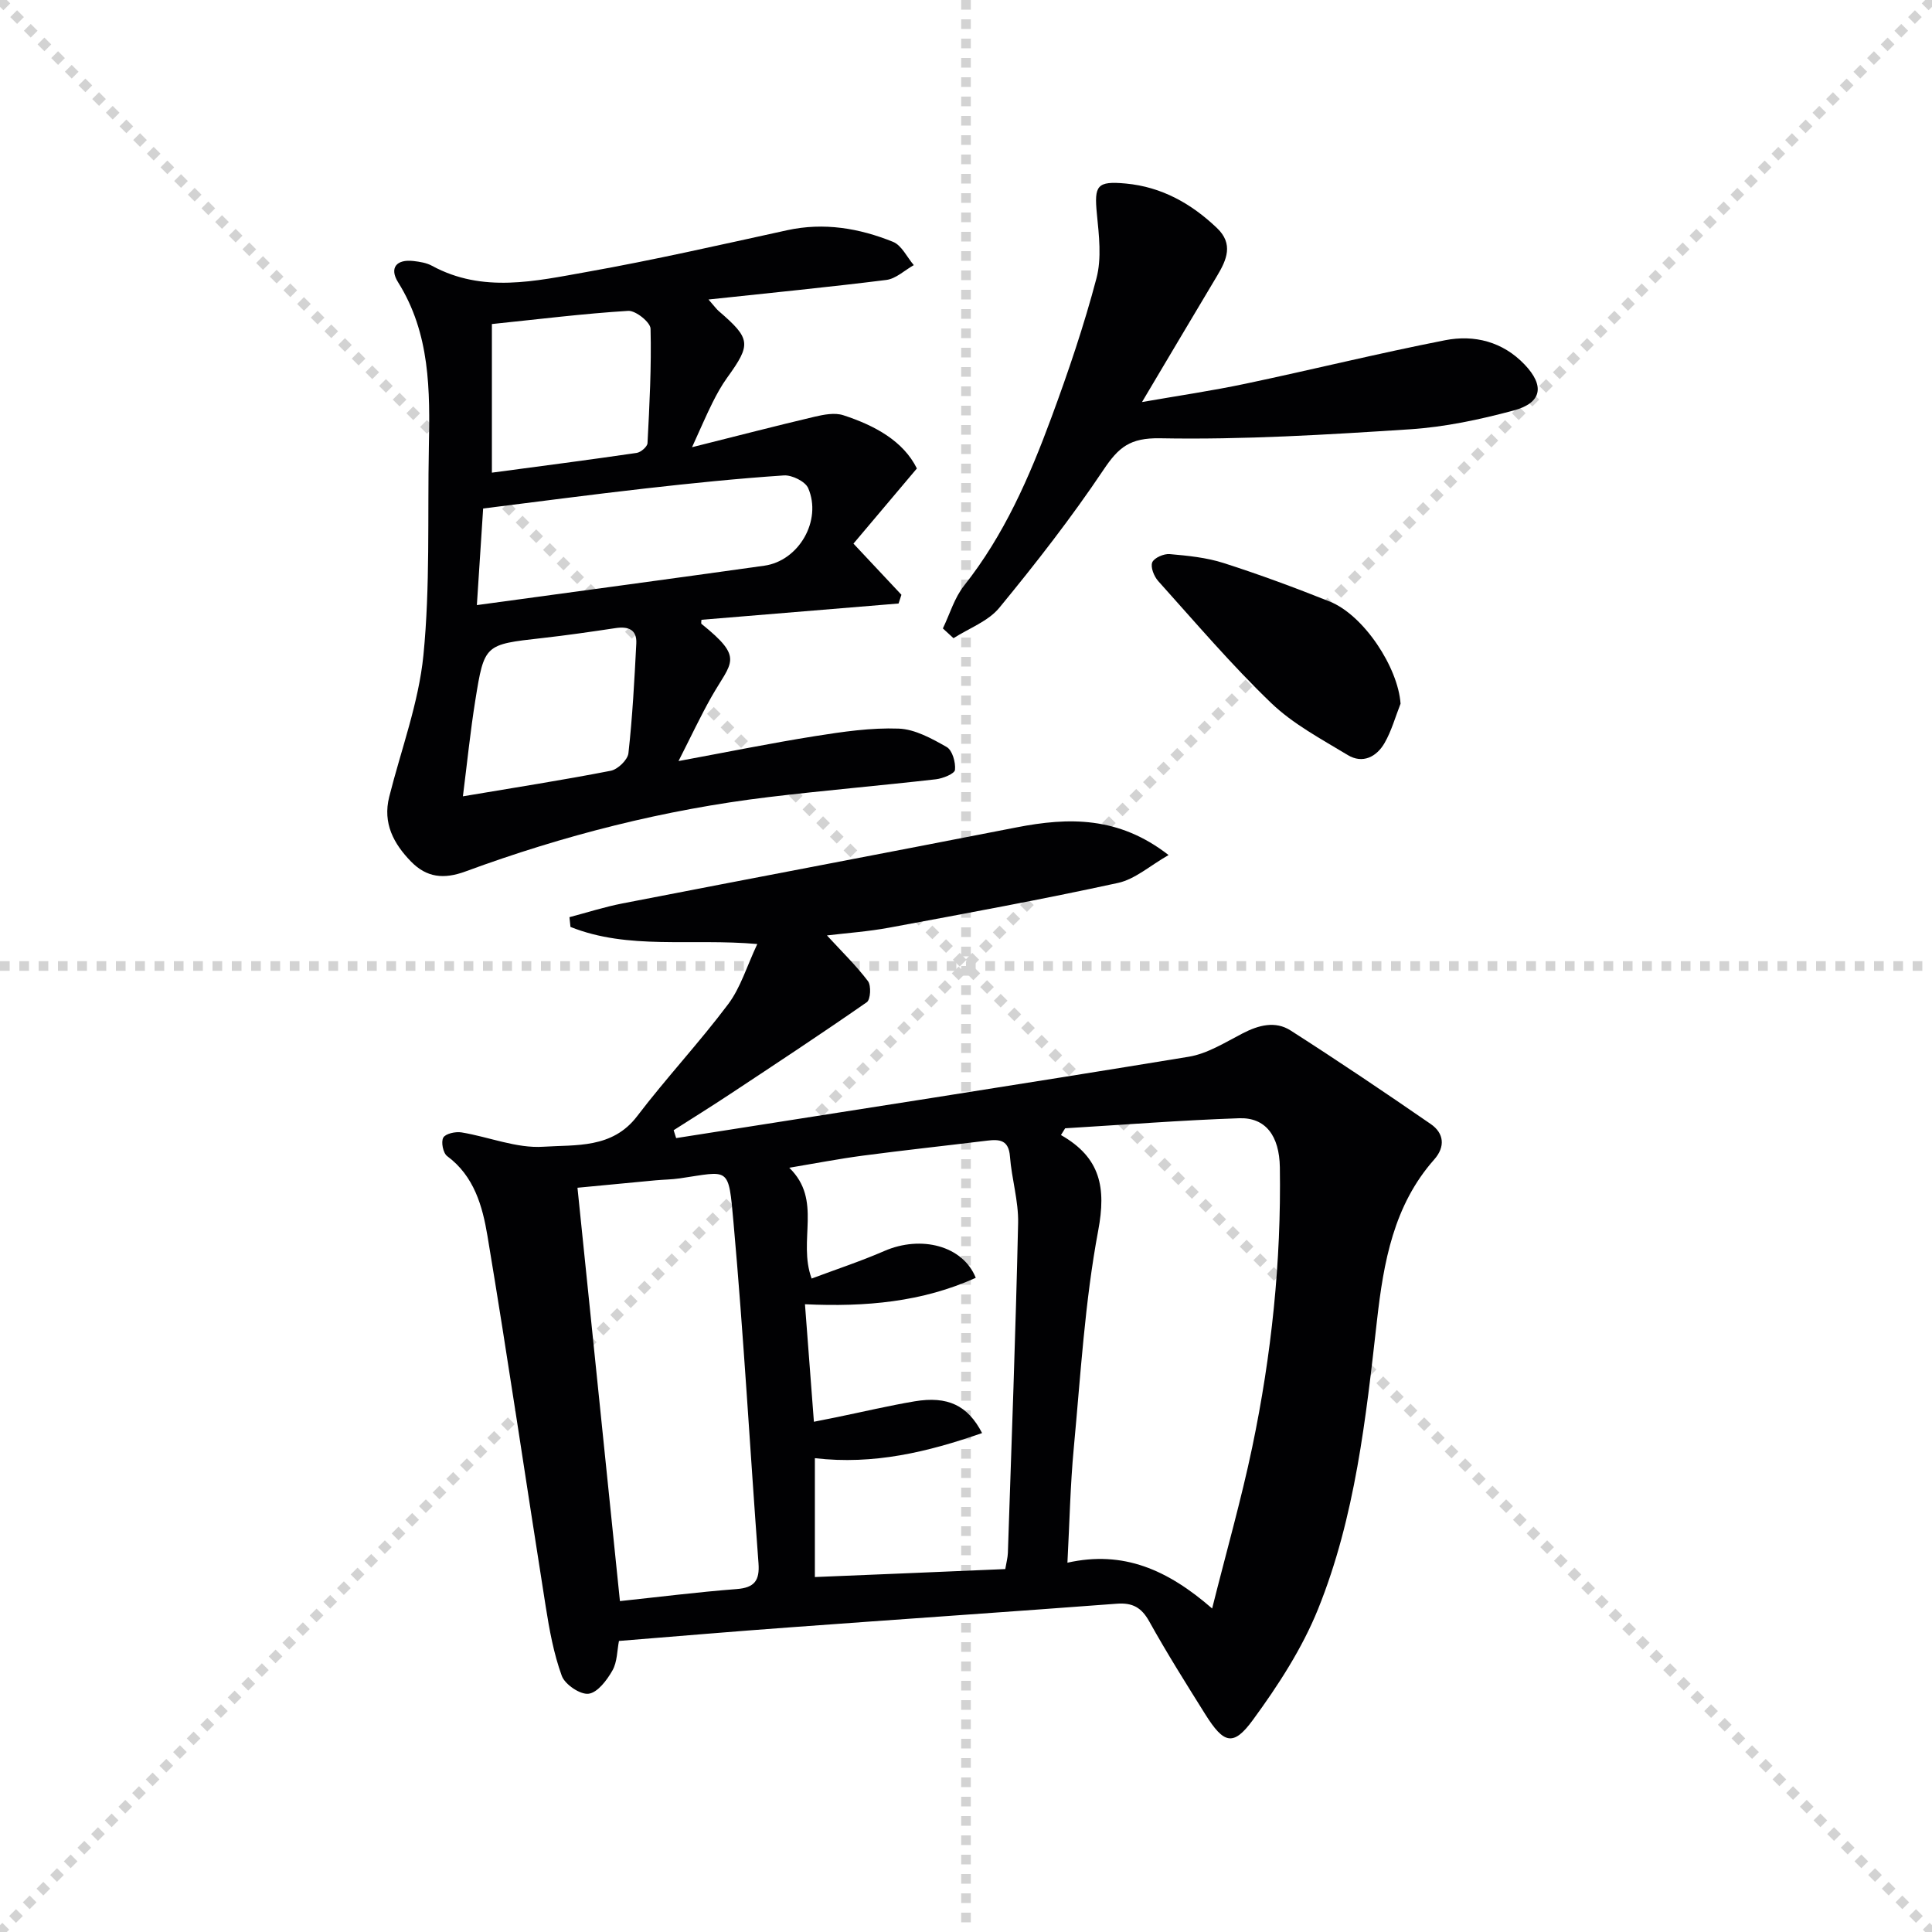
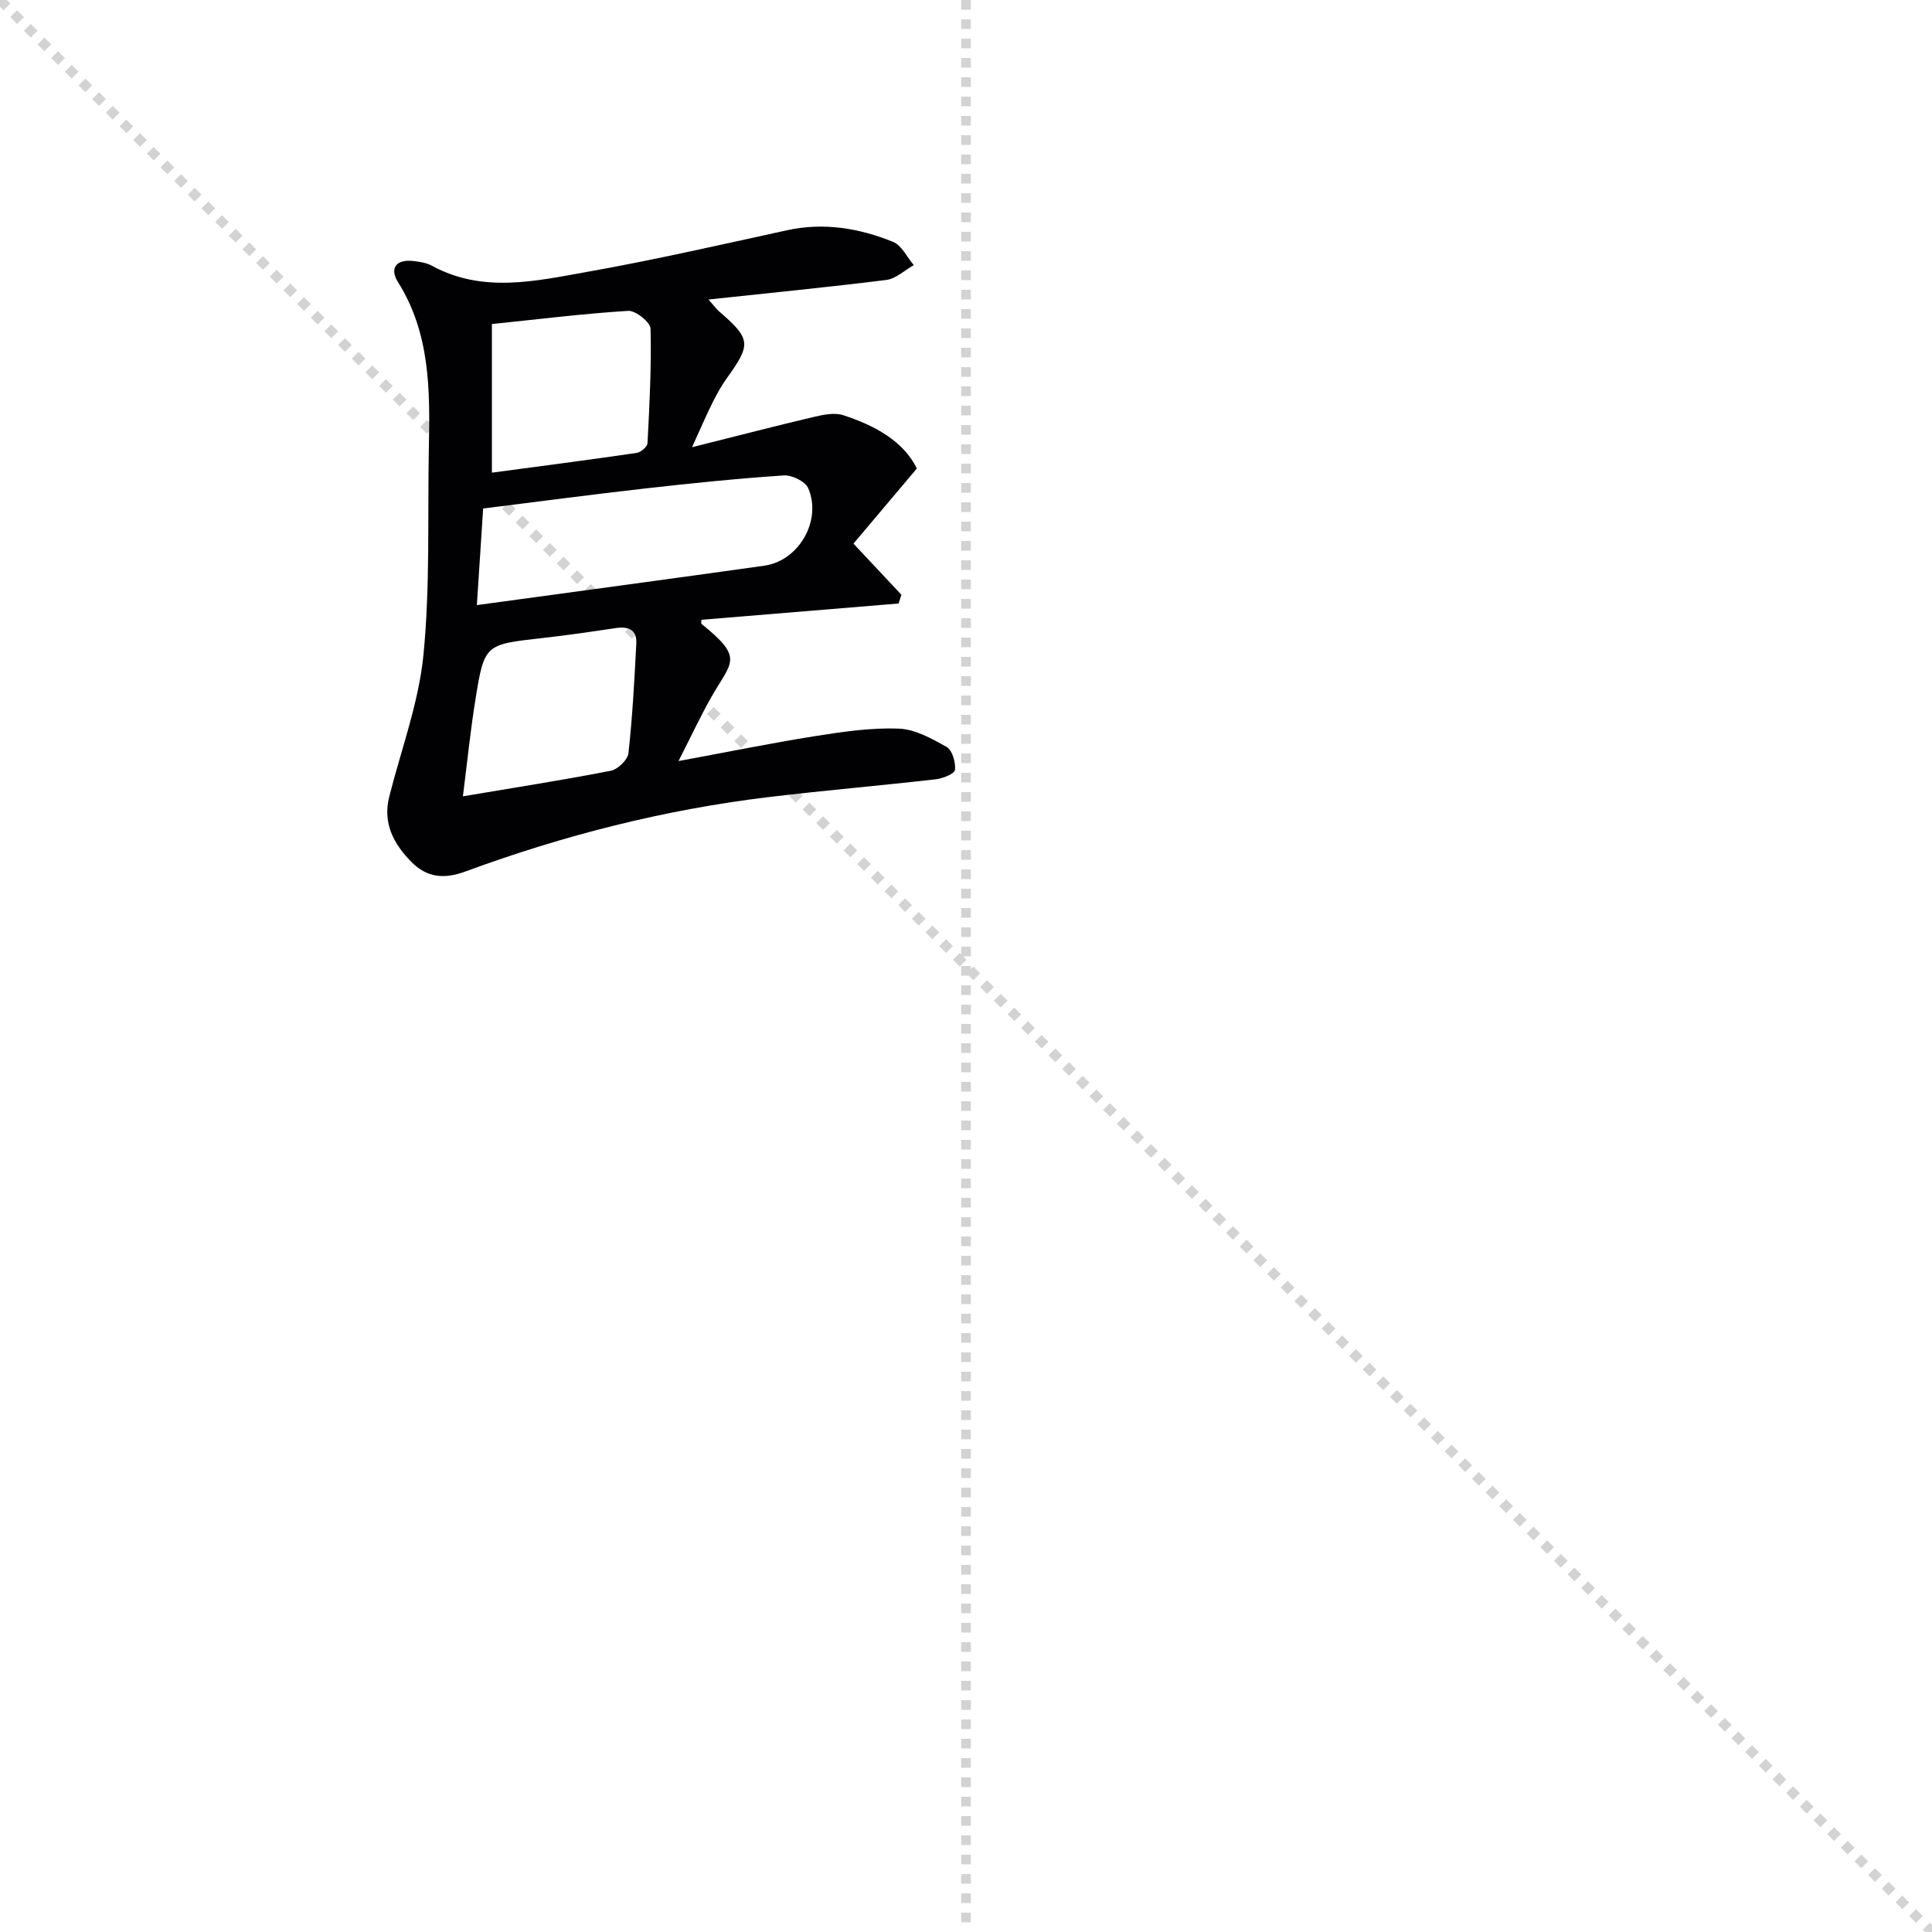
<svg xmlns="http://www.w3.org/2000/svg" enable-background="new 0 0 400 400" viewBox="0 0 400 400">
  <g stroke="lightgray" stroke-dasharray="1,1" stroke-width="1" transform="scale(2, 2)">
    <line x1="0" y1="0" x2="200" y2="200" />
-     <line x1="200" y1="0" x2="0" y2="200" />
    <line x1="100" y1="0" x2="100" y2="200" />
-     <line x1="0" y1="100" x2="200" y2="100" />
  </g>
  <g fill="#010103">
-     <path d="m128.15 339.74c-.39 1.95-.34 4.33-1.35 6.11-1.13 2-3.08 4.59-4.94 4.82-1.74.22-4.9-1.92-5.55-3.71-1.68-4.61-2.57-9.55-3.34-14.43-4.05-25.55-7.79-51.16-12.05-76.67-1.02-6.1-2.74-12.36-8.34-16.5-.84-.62-1.31-2.94-.8-3.83.47-.83 2.54-1.28 3.76-1.08 5.68.93 11.4 3.34 16.95 2.97 6.7-.44 14.27.43 19.41-6.31 6.04-7.93 12.89-15.25 18.87-23.22 2.57-3.43 3.85-7.83 6.02-12.44-13.75-1.21-26.67 1.26-38.68-3.54-.07-.67-.14-1.35-.21-2.02 3.64-.96 7.25-2.12 10.94-2.84 27.2-5.29 54.43-10.43 81.63-15.75 10.77-2.1 21.12-2.33 31.47 5.73-3.83 2.18-6.93 5-10.47 5.77-15.71 3.42-31.55 6.32-47.36 9.26-4.31.8-8.72 1.11-12.9 1.61 3.02 3.29 6.01 6.19 8.49 9.46.7.93.54 3.82-.23 4.36-9.38 6.53-18.93 12.82-28.46 19.12-3.81 2.52-7.69 4.93-11.54 7.39.17.54.35 1.09.52 1.63 35.38-5.57 70.77-11.04 106.11-16.84 3.9-.64 7.57-2.98 11.19-4.85 3.31-1.71 6.75-2.61 9.9-.6 9.8 6.27 19.45 12.77 29.03 19.38 2.76 1.9 3.05 4.7.72 7.34-8.41 9.49-10.48 21.28-11.84 33.23-2.3 20.32-4.5 40.73-12.2 59.83-3.3 8.17-8.28 15.85-13.52 23-4.05 5.53-6.02 4.9-9.85-1.21-3.97-6.34-7.96-12.68-11.59-19.21-1.6-2.88-3.46-3.91-6.69-3.67-22.54 1.7-45.1 3.23-67.64 4.89-11.58.84-23.17 1.83-35.46 2.82zm122.81-6.72c2.97-11.85 6.03-22.54 8.3-33.39 3.99-19.09 6.02-38.42 5.72-57.95-.1-6.52-2.95-10.35-8.42-10.16-12.02.41-24.02 1.36-36.03 2.08-.29.47-.58.93-.87 1.4 8.25 4.69 9.36 10.95 7.72 19.73-2.78 14.8-3.65 29.97-5.06 45.01-.73 7.73-.88 15.51-1.32 23.8 11.57-2.58 20.72 1.44 29.96 9.48zm-42.83-8.16c.23-1.38.5-2.34.54-3.32.76-22.77 1.61-45.53 2.12-68.31.1-4.58-1.34-9.18-1.69-13.8-.26-3.42-2.14-3.59-4.74-3.27-8.56 1.05-17.15 1.97-25.7 3.1-4.99.66-9.93 1.62-15.25 2.51 6.94 6.76 1.7 14.96 4.63 22.94 5-1.88 10.12-3.56 15.04-5.7 7.59-3.31 16.28-1.12 18.94 5.55-11.05 4.99-22.73 6.06-35.36 5.47.64 8.43 1.23 16.24 1.85 24.33 2.18-.43 3.47-.68 4.75-.95 5.36-1.1 10.7-2.37 16.1-3.28 6.82-1.14 11 .82 13.97 6.57-11.22 3.92-22.47 6.62-34.62 5.2v24.61c13.18-.53 26.07-1.08 39.42-1.65zm-79.78 6.63c8.05-.85 16.09-1.87 24.16-2.49 3.69-.28 4.79-1.76 4.53-5.33-1.76-23.54-3.07-47.11-5.18-70.61-1.06-11.76-.78-10.6-11.13-9.09-1.64.24-3.32.25-4.98.4-5.52.52-11.04 1.05-16.19 1.54 2.96 28.82 5.82 56.71 8.79 85.58z" />
    <path d="m146.69 62.01c1.29 1.47 1.64 1.99 2.1 2.38 6.67 5.75 6.78 6.85 1.75 13.82-1.16 1.61-2.13 3.37-3.02 5.15-1.25 2.5-2.35 5.08-4.24 9.23 9.31-2.33 17.31-4.41 25.37-6.31 1.92-.45 4.18-.89 5.95-.31 6.56 2.13 12.44 5.37 15.23 11.02-4.69 5.56-8.88 10.53-13.13 15.56 3.79 4.04 6.86 7.32 9.93 10.59-.2.6-.39 1.21-.59 1.81-13.59 1.12-27.18 2.24-40.81 3.37 0 .27-.13.74.02.86 8.91 7.17 6.19 7.79 2.03 15.13-2.27 4.01-4.22 8.2-6.8 13.26 10.11-1.87 19.15-3.71 28.25-5.16 5.73-.91 11.57-1.77 17.32-1.56 3.38.12 6.87 2.06 9.95 3.81 1.17.67 1.88 3.17 1.72 4.73-.08.8-2.49 1.78-3.94 1.95-11.54 1.32-23.12 2.3-34.66 3.69-21.52 2.59-42.42 7.91-62.73 15.39-4.53 1.67-8.05 1.26-11.27-2.02-3.62-3.71-5.91-7.96-4.54-13.41 2.46-9.79 6.11-19.46 7.09-29.39 1.4-14.2.84-28.59 1.12-42.9.24-11.86.3-23.62-6.37-34.26-1.84-2.93-.39-4.81 3.18-4.4 1.3.15 2.71.37 3.84.99 10.51 5.72 21.43 3.16 32.12 1.26 13.87-2.47 27.62-5.61 41.39-8.62 7.63-1.67 14.93-.43 21.94 2.4 1.79.72 2.89 3.17 4.3 4.82-1.89 1.06-3.69 2.82-5.69 3.07-11.8 1.48-23.7 2.64-36.81 4.05zm-47.96 63.27c20.2-2.76 39.87-5.4 59.52-8.16 7.15-1.01 11.97-9.36 9.08-16.05-.6-1.39-3.36-2.75-5.03-2.64-9.58.64-19.14 1.62-28.69 2.7-11.15 1.26-22.27 2.74-33.58 4.15-.45 6.87-.86 13.27-1.3 20zm3.11-58.19v30.77c10.3-1.38 20.15-2.65 29.98-4.09.86-.13 2.2-1.28 2.24-2.02.41-7.9.83-15.81.63-23.7-.03-1.33-3.08-3.78-4.62-3.69-9.28.57-18.51 1.73-28.23 2.73zm-6 97.78c10.73-1.81 20.7-3.36 30.6-5.29 1.46-.28 3.52-2.26 3.67-3.64.84-7.54 1.24-15.13 1.63-22.72.15-2.88-1.67-3.57-4.28-3.18-5.07.76-10.16 1.5-15.25 2.07-11.84 1.33-11.94 1.27-13.8 12.87-1.04 6.49-1.7 13.03-2.57 19.89z" />
-     <path d="m195.21 130.11c1.44-2.98 2.39-6.34 4.4-8.87 8.29-10.46 13.52-22.47 18.07-34.79 3.5-9.47 6.76-19.08 9.33-28.83 1.1-4.17.52-8.9.09-13.32-.58-5.9-.01-6.86 5.99-6.3 7.42.69 13.57 4.15 18.88 9.22 3.44 3.28 2.01 6.57.01 9.9-5.06 8.45-10.08 16.94-15.54 26.12 7.36-1.29 14.45-2.32 21.45-3.8 13.79-2.91 27.48-6.29 41.31-9 6.08-1.19 11.96.32 16.45 5.03 4.21 4.41 3.59 7.94-2.25 9.51-7.01 1.89-14.26 3.43-21.48 3.9-17.22 1.12-34.51 2.18-51.74 1.86-6.25-.11-8.59 1.87-11.7 6.51-6.64 9.91-14 19.36-21.58 28.58-2.31 2.81-6.28 4.24-9.49 6.3-.73-.68-1.47-1.35-2.2-2.02z" />
-     <path d="m289.97 145.69c-1.08 2.73-1.86 5.62-3.31 8.14-1.65 2.87-4.54 4.37-7.63 2.49-5.48-3.32-11.33-6.42-15.88-10.8-8.24-7.93-15.69-16.69-23.35-25.21-.87-.97-1.64-2.89-1.24-3.88.39-.94 2.41-1.82 3.62-1.71 3.76.33 7.62.71 11.19 1.86 7.4 2.37 14.71 5.08 21.93 7.96 7.08 2.83 14.16 13.66 14.67 21.15z" />
  </g>
</svg>